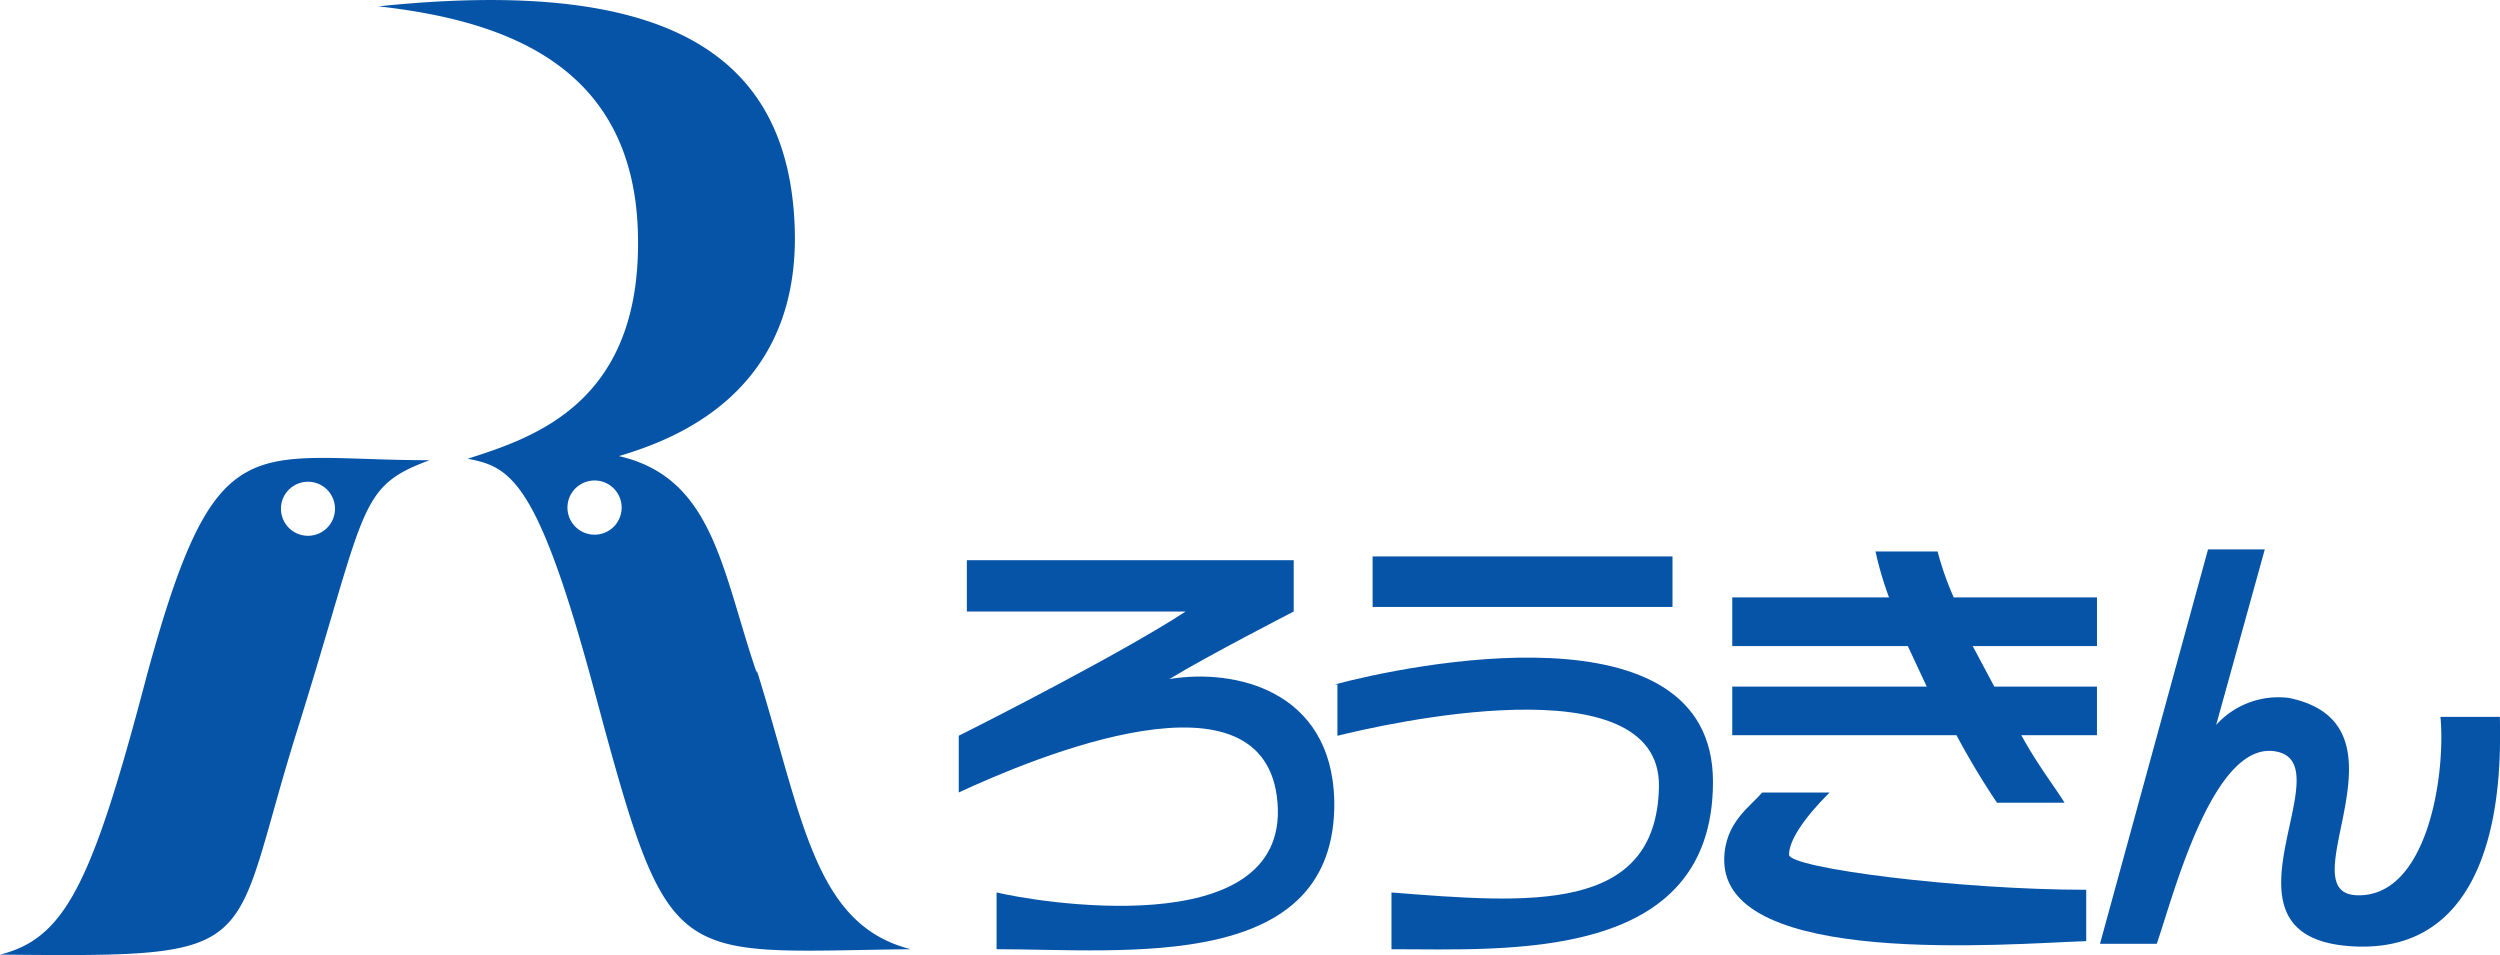
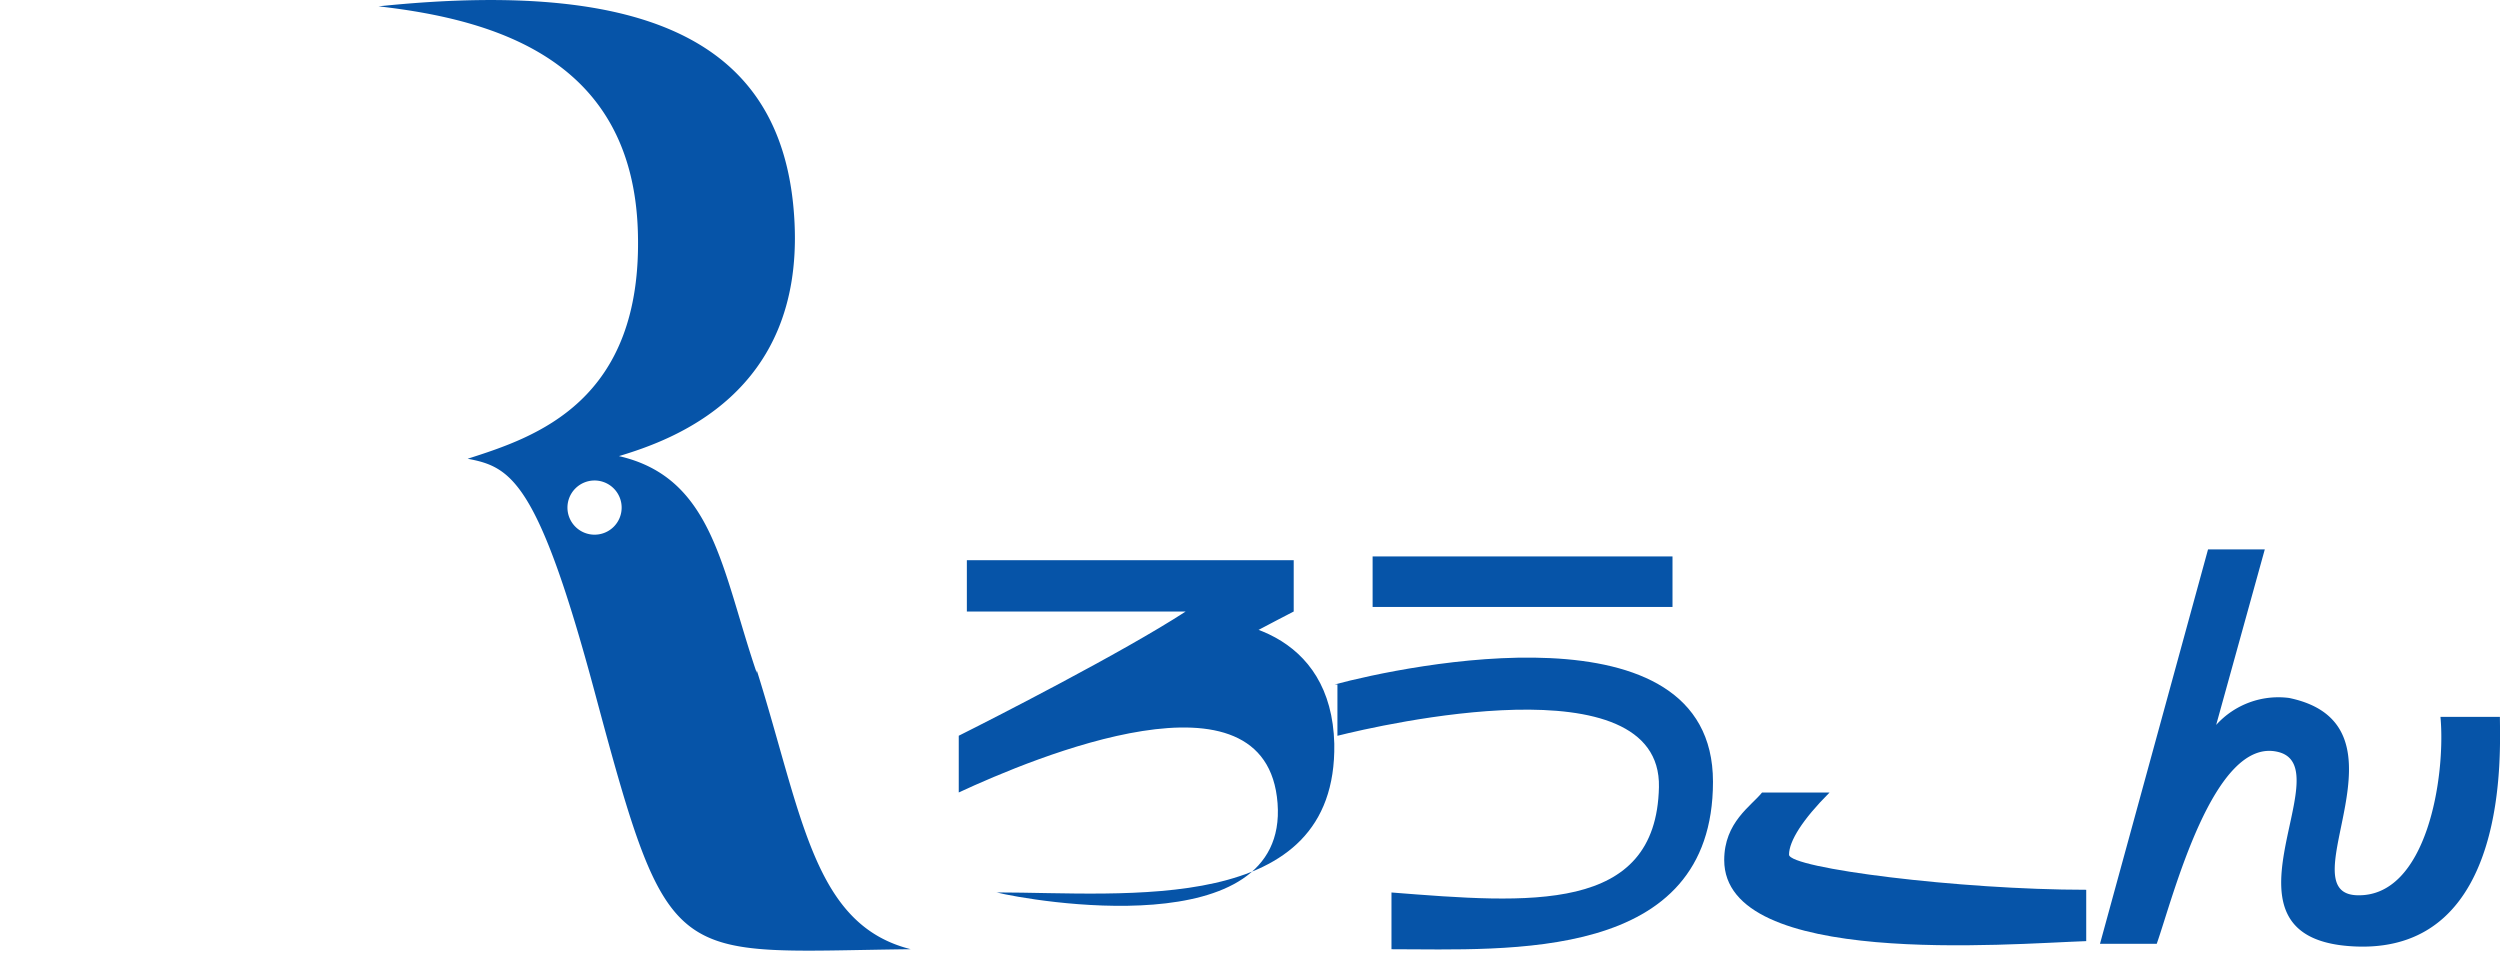
<svg xmlns="http://www.w3.org/2000/svg" width="178" height="68" viewBox="0 0 178 68">
  <g transform="translate(-20 -30)">
-     <path d="M10.388,32.56C6.54,47.179,4.617,51.027,0,52.181c19.236.192,16.158,0,21.16-15.966S25.392,18.9,30.586,16.979c-12.888,0-15.2-2.885-20.2,15.581m11.542-10.2a1.924,1.924,0,1,1,1.924-1.924,1.924,1.924,0,0,1-1.924,1.924" transform="translate(20 45.788)" fill="#0654a8" />
    <path d="M41.031,47.874c-2.5-7.331-3.078-13.89-9.81-15.433C35.068,31.283,44.3,28,43.724,15.85S34.49-1.7,14.1.417c8.464.965,18.082,3.858,18.467,16.012s-7.31,14.661-12.119,16.2c3.078.579,5,1.543,9.041,16.59C34.875,69.287,34.875,67.743,52,67.55,45.07,65.814,44.3,58.1,41.031,47.681M29.489,38.035a1.929,1.929,0,1,1,1.924-1.929,1.926,1.926,0,0,1-1.924,1.929" transform="translate(32.848 30.034)" fill="#0654a8" />
    <rect width="21.352" height="3.597" transform="translate(117.73 69.618)" fill="#0654a8" />
    <path d="M49.892,26.118v3.655C52.97,29,72.976,24.387,72.784,33.428S63.55,41.7,53.74,40.93v4.04c8.272,0,22.891.962,22.891-11.926S54.7,24.772,49.7,26.118" transform="translate(65.333 52.615)" fill="#0654a8" />
-     <path d="M90.469,27.033V23.57h-10.2A21.931,21.931,0,0,1,79.12,20.3H74.7a24.813,24.813,0,0,0,.962,3.27H64.5v3.463H77l1.347,2.885H64.5v3.463H80.466a55.23,55.23,0,0,0,2.885,4.809h4.809c-.577-.962-1.924-2.693-3.078-4.809h5.386V29.918h-7.31L81.62,27.033Z" transform="translate(78.836 48.966)" fill="#0654a8" />
    <path d="M67.085,29.2H71.7c-1.924,1.924-2.885,3.463-2.885,4.424s12.119,2.5,21.16,2.5V39.78C84.4,39.972,64.2,41.7,64.2,34.009c0-2.693,1.924-3.847,2.693-4.809" transform="translate(78.564 57.228)" fill="#0654a8" />
    <path d="M85.894,20.2,78.2,48.285h4.04c1.154-3.27,4.04-14.812,8.656-13.658s-5.386,13.465,5.578,13.85,10.2-14.042,10.2-16.351h-4.232c.385,4.232-.962,12.888-5.963,12.7S100.9,32.7,91.665,30.78A5.963,5.963,0,0,0,86.472,32.7l3.463-12.5Z" transform="translate(91.319 48.915)" fill="#0654a8" />
-     <path d="M50.7,29.064c2.5-1.539,8.849-4.809,8.849-4.809V20.6H36.277v3.655H51.858C47.434,27.14,38.008,31.949,35.7,33.1v4.04c5.386-2.5,21.929-9.426,22.7.769s-17.7,6.925-20.006,6.348V48.3c9.233,0,24.238,1.731,24.045-10.58-.192-7.887-7.117-9.426-11.734-8.656" transform="translate(52.563 49.284)" fill="#0654a8" />
+     <path d="M50.7,29.064c2.5-1.539,8.849-4.809,8.849-4.809V20.6H36.277v3.655H51.858C47.434,27.14,38.008,31.949,35.7,33.1v4.04c5.386-2.5,21.929-9.426,22.7.769s-17.7,6.925-20.006,6.348c9.233,0,24.238,1.731,24.045-10.58-.192-7.887-7.117-9.426-11.734-8.656" transform="translate(52.563 49.284)" fill="#0654a8" />
  </g>
</svg>